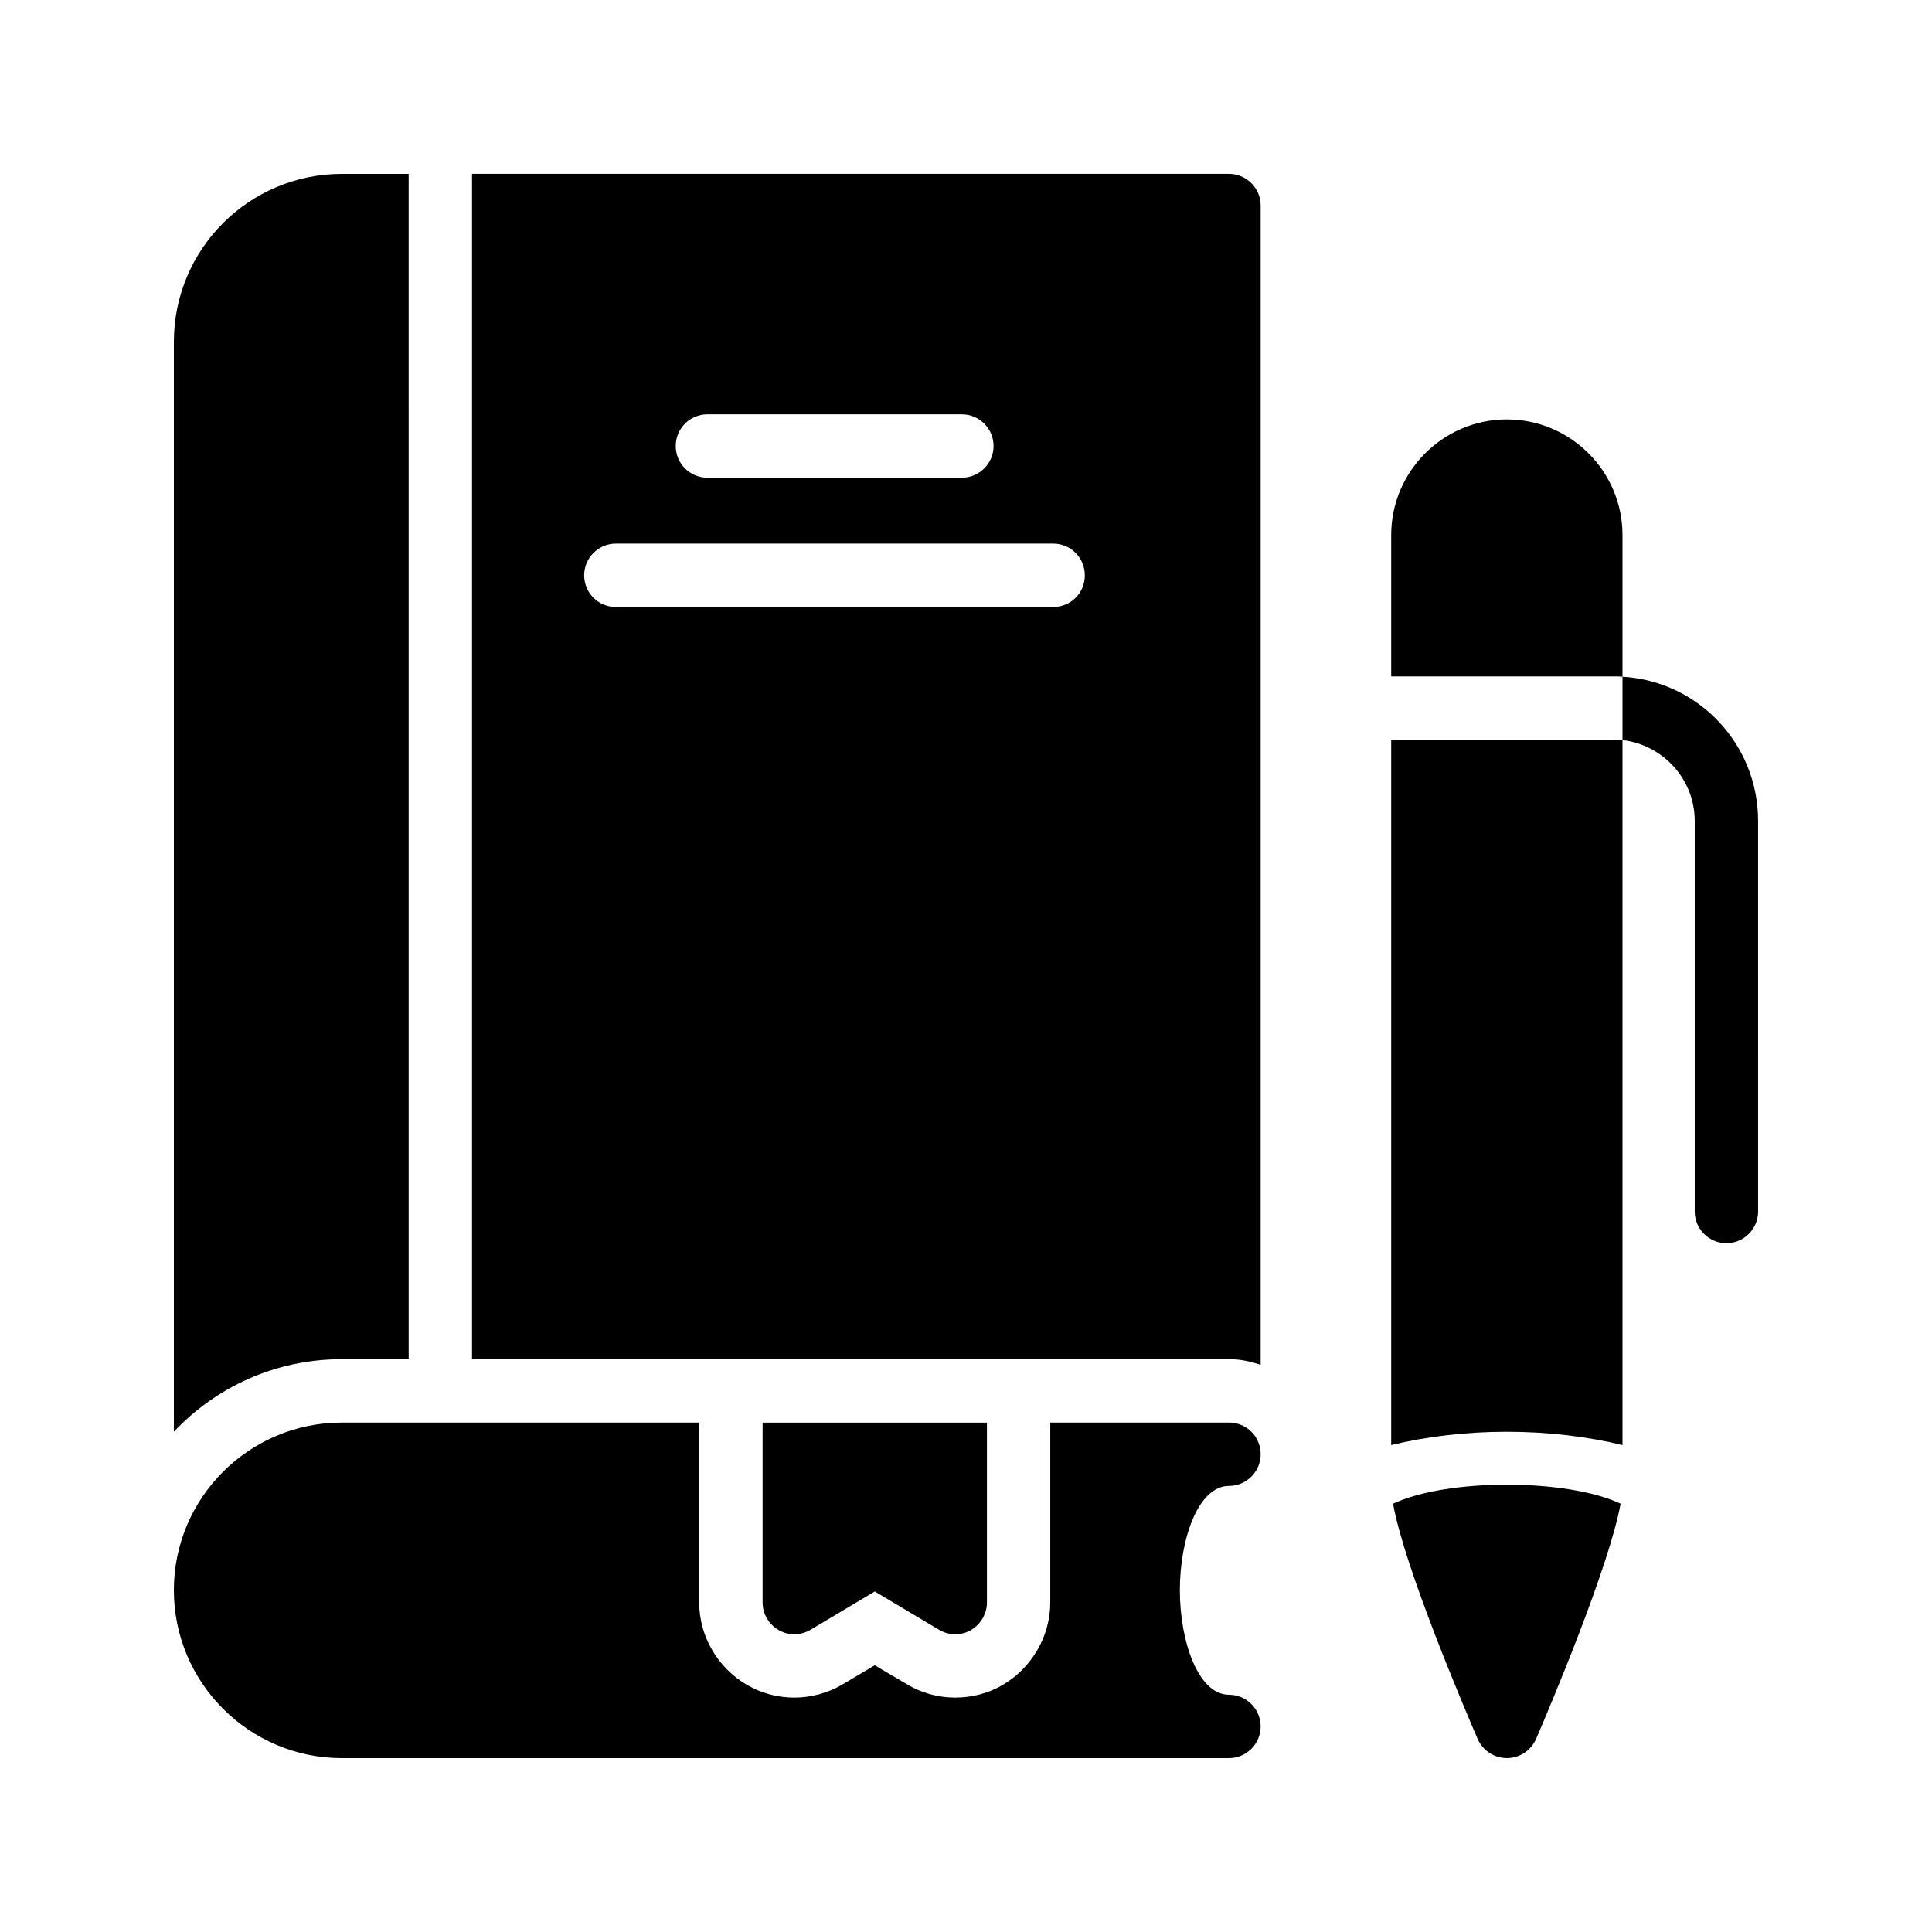
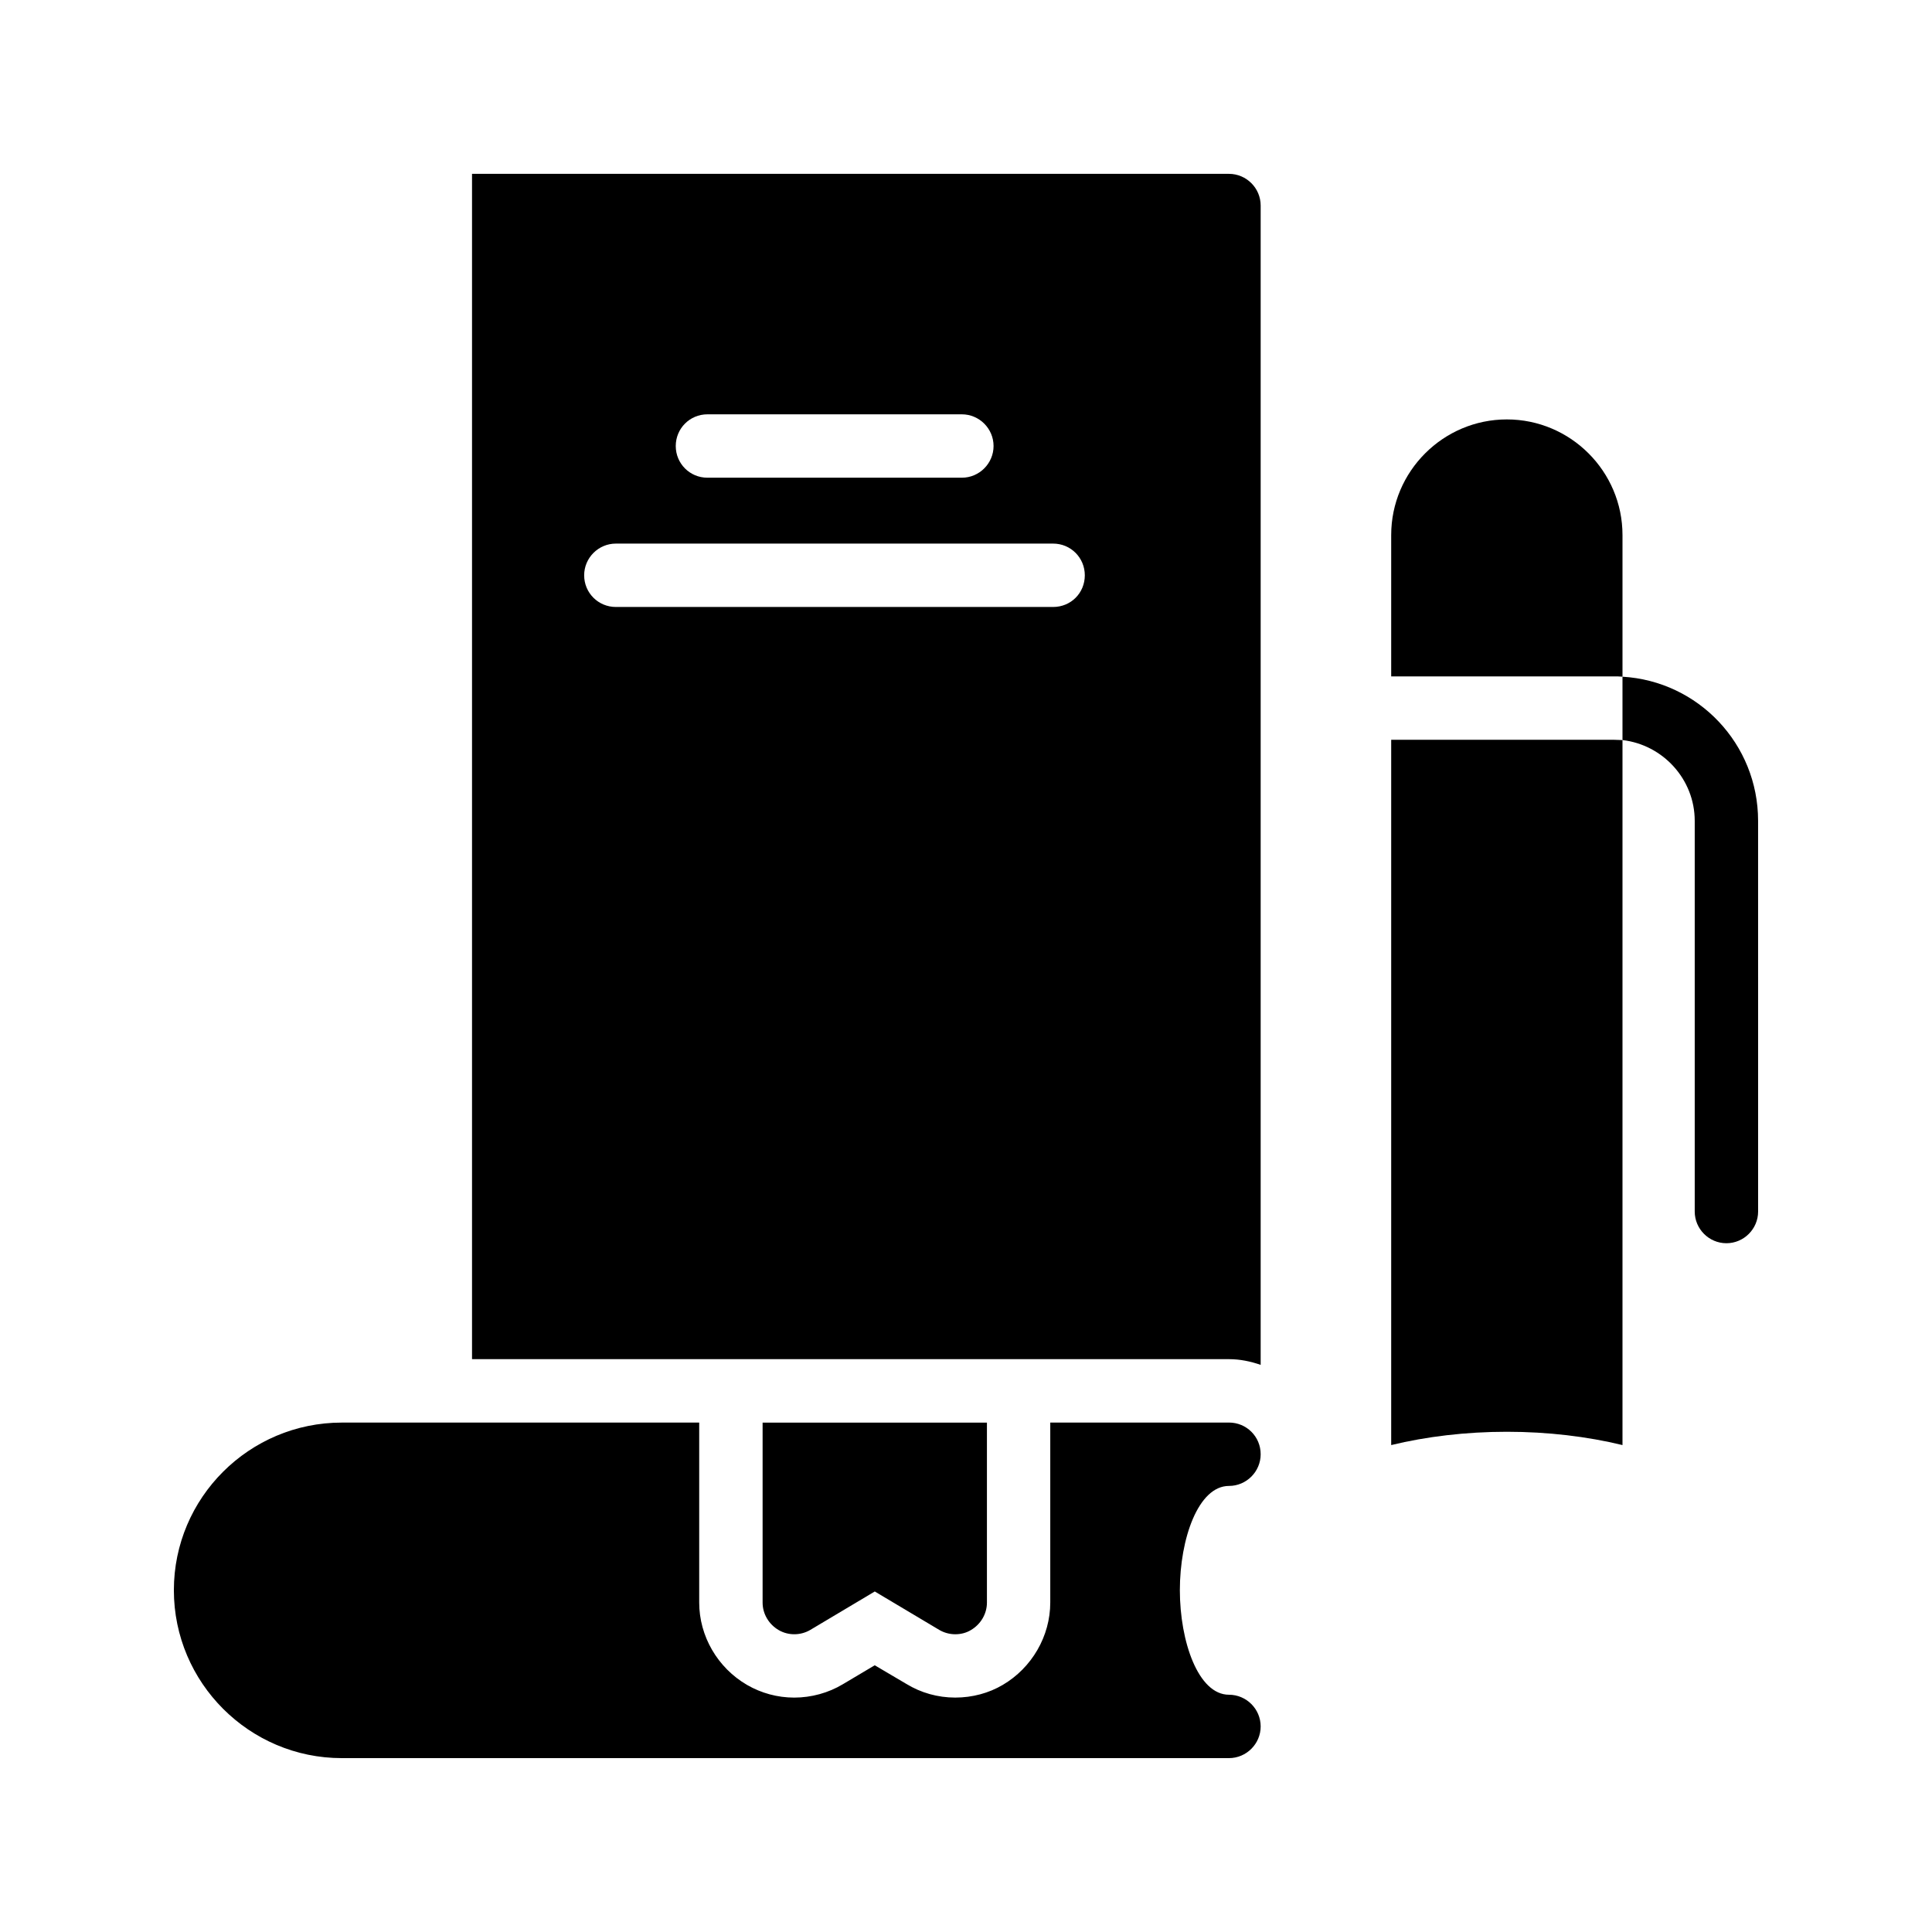
<svg xmlns="http://www.w3.org/2000/svg" fill="#000000" width="800px" height="800px" version="1.1" viewBox="144 144 512 512">
  <g>
-     <path d="m513.19 542.49v0.082c3.023 16.879 18.977 54.328 22.418 62.305 1.344 3.023 4.367 5.039 7.727 5.039s6.383-2.016 7.727-5.039c3.441-7.977 19.312-45.426 22.418-62.387-14.359-6.719-46.016-6.719-60.289 0z" />
    <path d="m512.68 285.8v37.449h58.945c0.754 0 1.594 0 2.352 0.082v-37.531c0-16.879-13.77-30.648-30.648-30.648-16.879 0-30.648 13.773-30.648 30.648z" />
    <path d="m512.68 340.05v186.91c9.32-2.266 19.816-3.527 30.648-3.527s21.328 1.258 30.648 3.527v-186.83c-0.754 0-1.594-0.082-2.352-0.082z" />
    <path d="m593.12 361.54v103.53c0 4.617 3.777 8.398 8.398 8.398 4.617 0 8.398-3.777 8.398-8.398l-0.004-103.53c0-20.402-15.871-37.031-35.938-38.207v16.793c10.75 1.258 19.145 10.414 19.145 21.414z" />
-     <path d="m190.08 234.58v288.85c11.168-11.84 26.953-19.23 44.504-19.23h17.719l-0.004-314.12h-17.715c-24.52 0-44.504 19.898-44.504 44.504z" />
    <path d="m478.09 505.71v-307.24c0-4.617-3.777-8.398-8.398-8.398h-200.6v314.12h200.6c2.941 0 5.711 0.586 8.398 1.512zm-146.61-251.91h67.426c4.617 0 8.398 3.777 8.398 8.398 0 4.617-3.777 8.398-8.398 8.398h-67.426c-4.703 0-8.398-3.777-8.398-8.398 0-4.617 3.695-8.398 8.398-8.398zm91.609 51.055h-115.88c-4.617 0-8.398-3.695-8.398-8.398 0-4.617 3.777-8.398 8.398-8.398h115.88c4.703 0 8.398 3.777 8.398 8.398 0 4.703-3.695 8.398-8.398 8.398z" />
    <path d="m350.38 576c2.602 1.512 5.879 1.426 8.398-0.082l17.047-10.16 17.047 10.16c1.258 0.754 2.769 1.176 4.281 1.176 1.426 0 2.856-0.336 4.113-1.09 2.602-1.512 4.281-4.281 4.281-7.305v-47.695h-59.449v47.695c-0.004 3.019 1.676 5.789 4.281 7.301z" />
    <path d="m234.58 609.92h235.11c4.617 0 8.398-3.777 8.398-8.398 0-4.617-3.777-8.398-8.398-8.398-8.145 0-13.016-14.105-13.016-27.711 0-13.602 4.871-27.625 13.016-27.625 4.617 0 8.398-3.777 8.398-8.398 0-4.703-3.777-8.398-8.398-8.398h-47.359v47.695c0 8.902-4.871 17.297-12.594 21.832-3.695 2.184-8.062 3.359-12.594 3.359-4.617 0-9.07-1.258-12.93-3.609l-8.398-4.953-8.48 5.039c-3.777 2.266-8.312 3.527-12.848 3.527-4.449 0-8.734-1.176-12.512-3.359-7.809-4.535-12.68-12.93-12.68-21.832v-47.695l-94.715 0.004c-24.52 0-44.504 19.902-44.504 44.418 0 24.52 19.984 44.504 44.504 44.504z" />
  </g>
</svg>